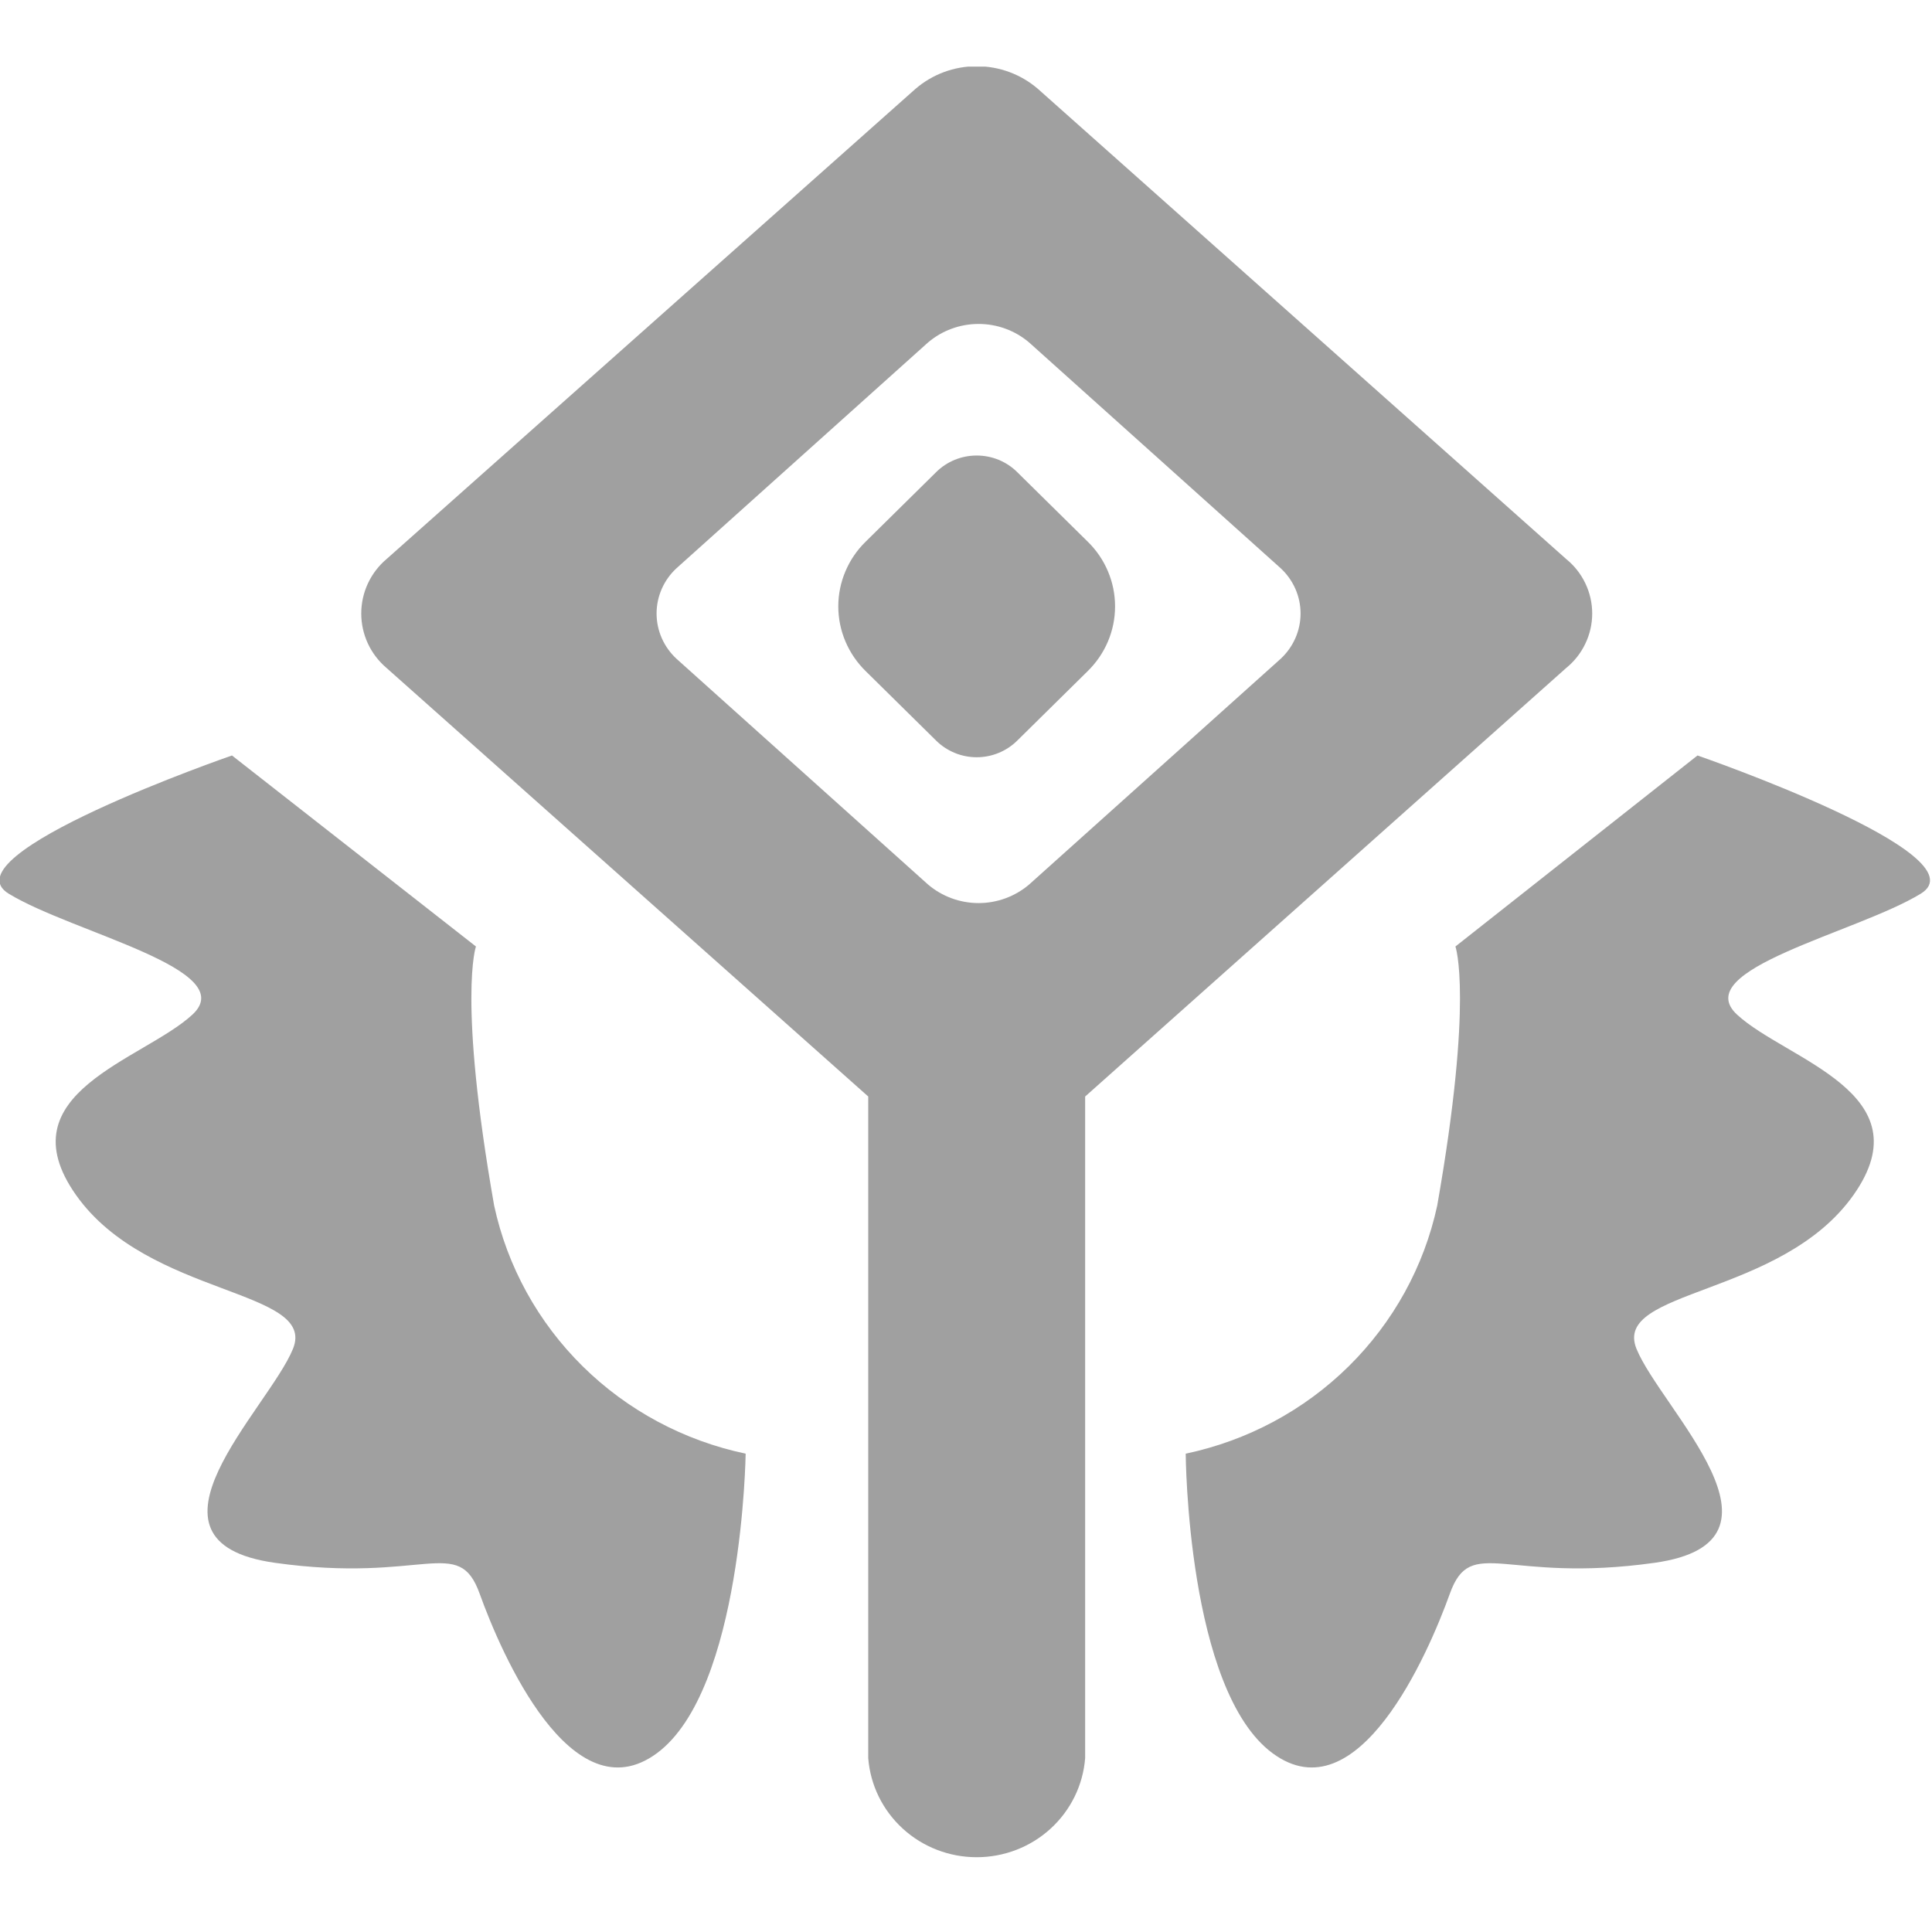
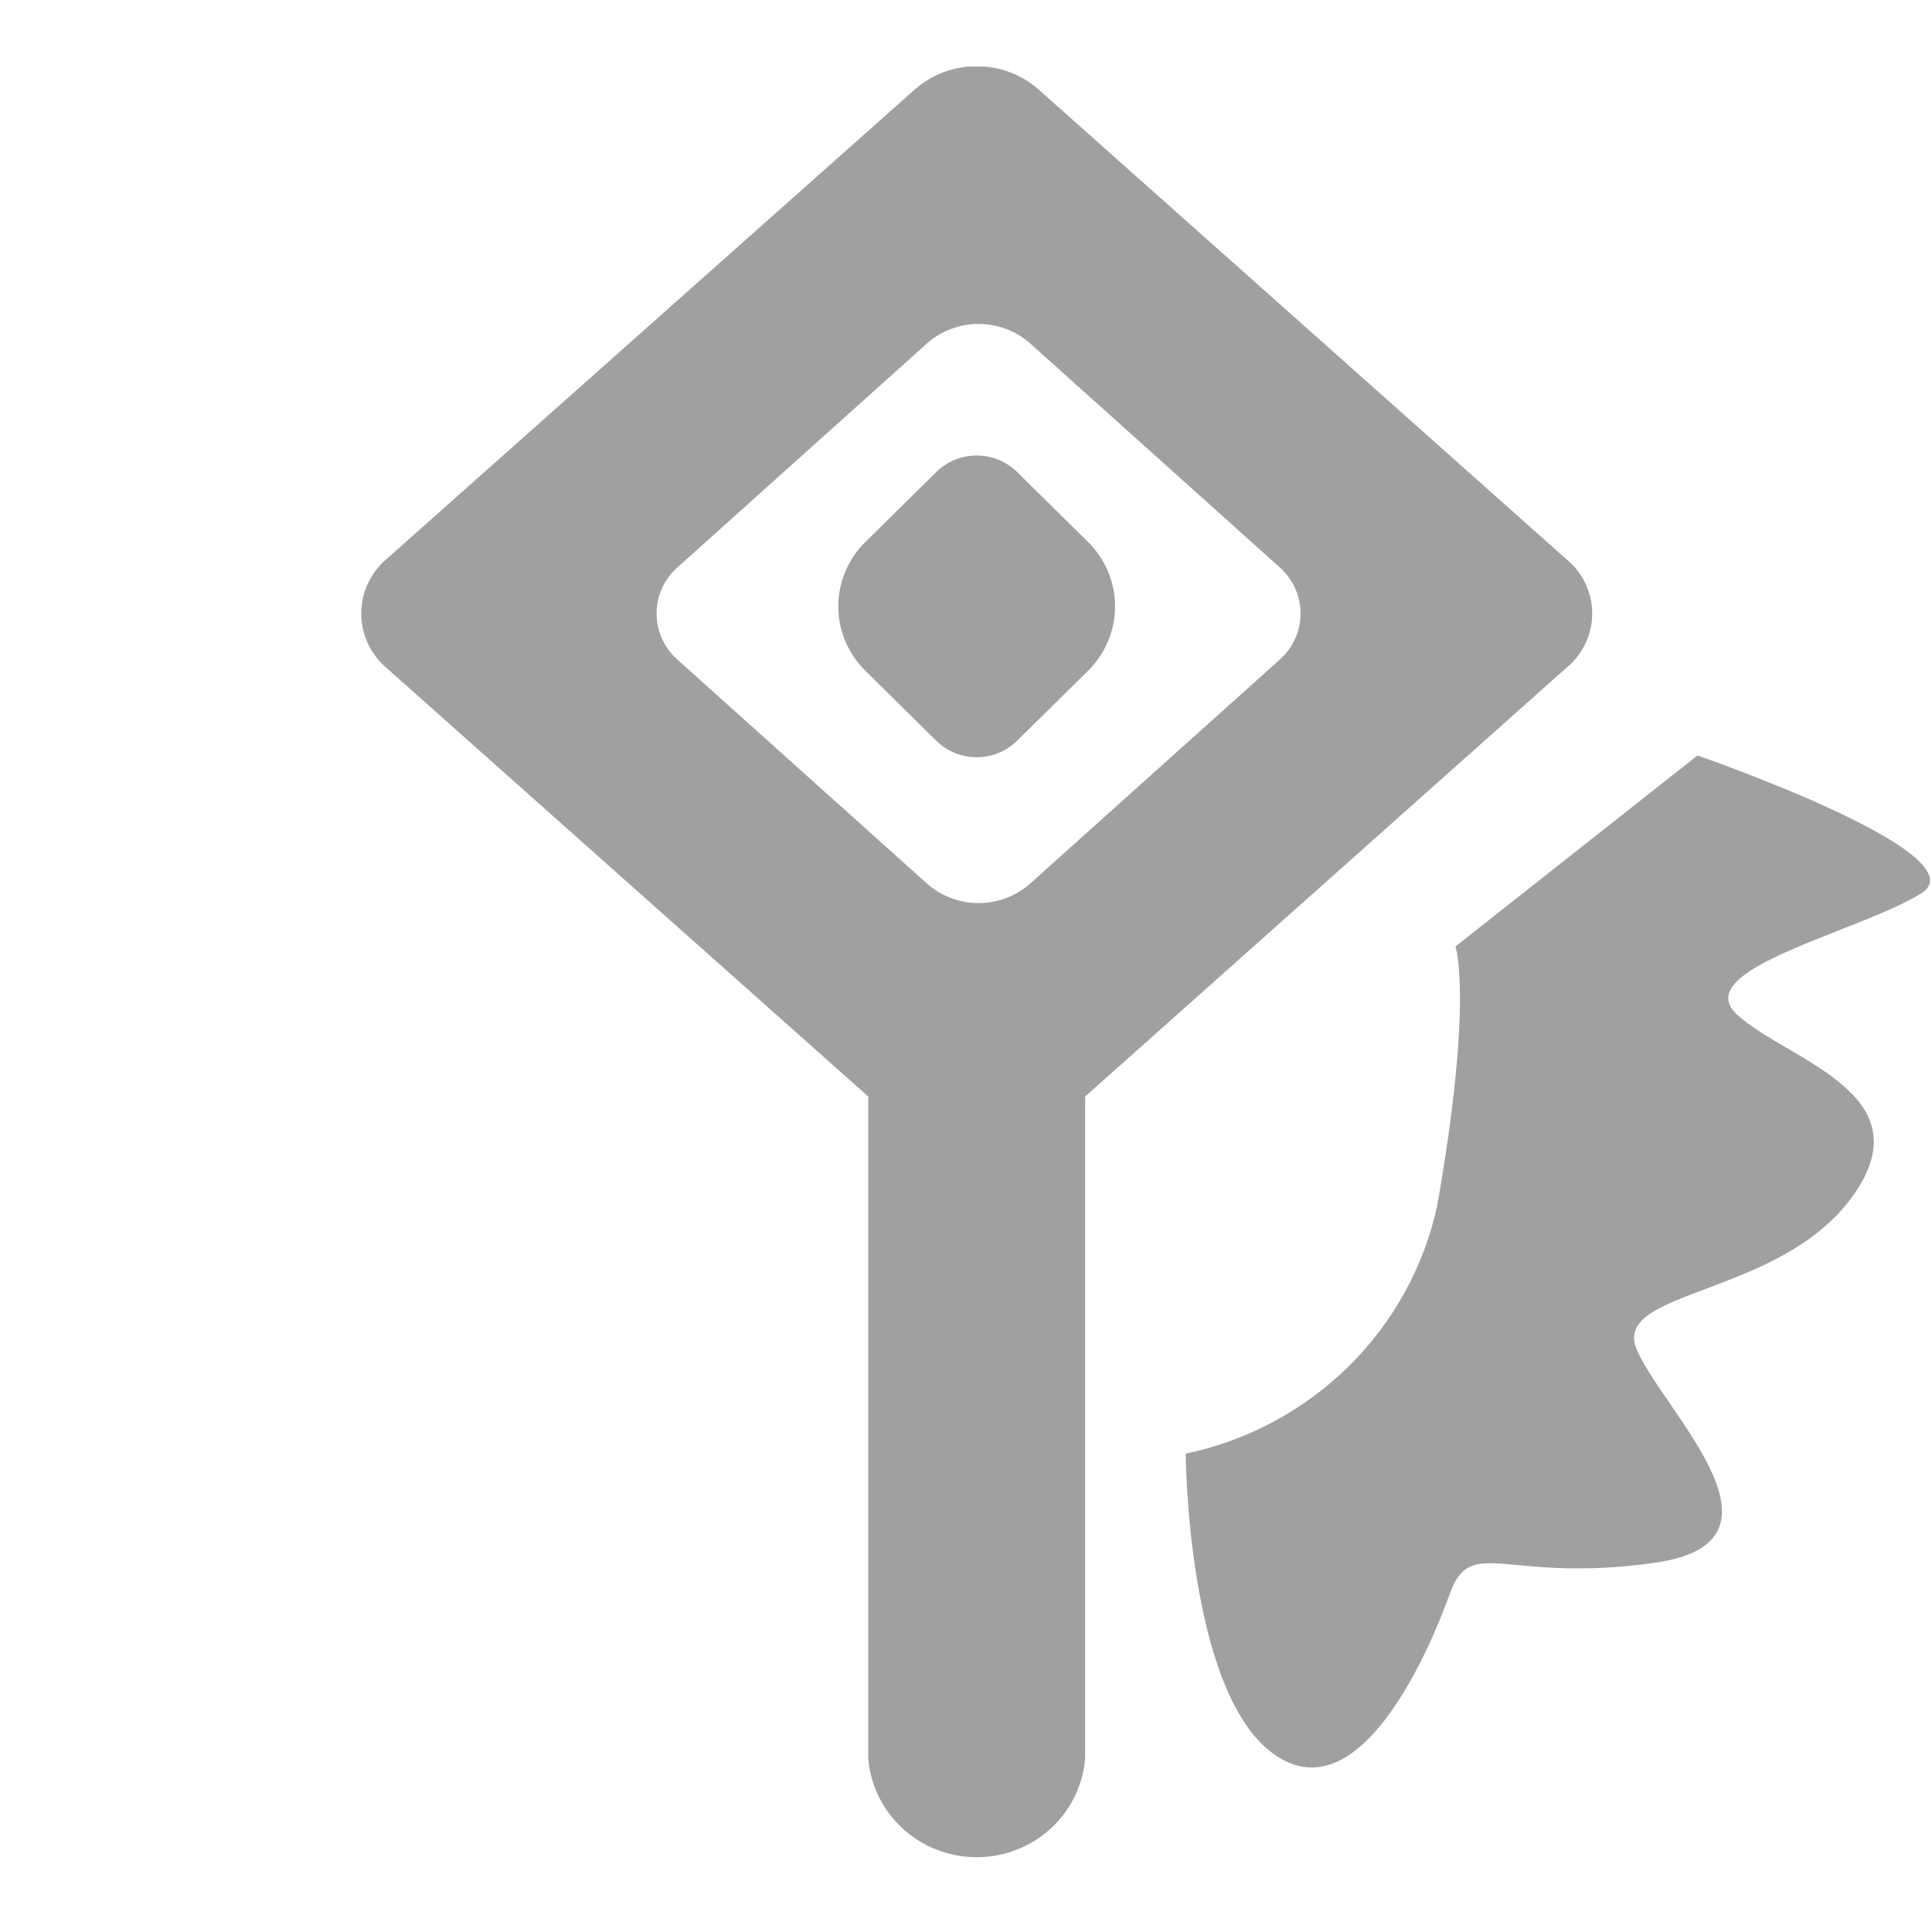
<svg xmlns="http://www.w3.org/2000/svg" width="58" height="58" viewBox="0 0 58 58" fill="none">
  <g clip-path="url(#clip0_140_2486)">
    <path d="M47.015 16.78L31.161 2.67C30.652 2.23 29.998 1.988 29.321 1.988C28.644 1.988 27.99 2.23 27.481 2.67L11.608 16.78C11.368 16.982 11.176 17.234 11.044 17.517C10.913 17.799 10.845 18.107 10.845 18.418C10.845 18.729 10.913 19.036 11.044 19.319C11.176 19.602 11.368 19.853 11.608 20.056L26.065 32.918V52.78C26.128 53.589 26.498 54.345 27.102 54.897C27.705 55.449 28.498 55.755 29.321 55.755C30.144 55.755 30.937 55.449 31.54 54.897C32.144 54.345 32.514 53.589 32.577 52.78V32.918L47.015 20.056C47.261 19.857 47.458 19.607 47.593 19.323C47.729 19.04 47.799 18.731 47.799 18.418C47.799 18.105 47.729 17.795 47.593 17.512C47.458 17.229 47.261 16.979 47.015 16.78V16.78ZM38.447 19.777L30.897 26.552C30.475 26.912 29.936 27.111 29.378 27.111C28.82 27.111 28.28 26.912 27.858 26.552L20.309 19.777C20.12 19.602 19.97 19.392 19.867 19.158C19.764 18.925 19.711 18.672 19.711 18.418C19.711 18.163 19.764 17.911 19.867 17.677C19.97 17.444 20.12 17.233 20.309 17.059L27.858 10.283C28.28 9.923 28.82 9.725 29.378 9.725C29.936 9.725 30.475 9.923 30.897 10.283L38.447 17.059C38.635 17.233 38.785 17.444 38.888 17.677C38.991 17.911 39.044 18.163 39.044 18.418C39.044 18.672 38.991 18.925 38.888 19.158C38.785 19.392 38.635 19.602 38.447 19.777V19.777Z" fill="#a0a0a0" />
-     <path d="M30.538 14.174C30.379 14.015 30.189 13.89 29.98 13.804C29.771 13.719 29.547 13.675 29.321 13.675C29.095 13.675 28.871 13.719 28.662 13.804C28.453 13.89 28.263 14.015 28.104 14.174L25.99 16.259C25.729 16.513 25.522 16.816 25.381 17.15C25.239 17.484 25.166 17.842 25.166 18.204C25.166 18.566 25.239 18.924 25.381 19.258C25.522 19.591 25.729 19.894 25.99 20.149L28.104 22.234C28.263 22.392 28.453 22.517 28.662 22.603C28.871 22.689 29.095 22.733 29.321 22.733C29.547 22.733 29.771 22.689 29.98 22.603C30.189 22.517 30.379 22.392 30.538 22.234L32.652 20.149C32.913 19.894 33.12 19.591 33.261 19.258C33.403 18.924 33.475 18.566 33.475 18.204C33.475 17.842 33.403 17.484 33.261 17.15C33.12 16.816 32.913 16.513 32.652 16.259L30.538 14.174Z" fill="#a0a0a0" />
+     <path d="M30.538 14.174C30.379 14.015 30.189 13.89 29.98 13.804C29.771 13.719 29.547 13.675 29.321 13.675C29.095 13.675 28.871 13.719 28.662 13.804C28.453 13.89 28.263 14.015 28.104 14.174L25.99 16.259C25.729 16.513 25.522 16.816 25.381 17.15C25.239 17.484 25.166 17.842 25.166 18.204C25.166 18.566 25.239 18.924 25.381 19.258C25.522 19.591 25.729 19.894 25.99 20.149L28.104 22.234C28.263 22.392 28.453 22.517 28.662 22.603C28.871 22.689 29.095 22.733 29.321 22.733C29.547 22.733 29.771 22.689 29.98 22.603C30.189 22.517 30.379 22.392 30.538 22.234L32.652 20.149C32.913 19.894 33.12 19.591 33.261 19.258C33.403 18.924 33.475 18.566 33.475 18.204C33.475 17.842 33.403 17.484 33.261 17.15C33.12 16.816 32.913 16.513 32.652 16.259Z" fill="#a0a0a0" />
    <path d="M35.596 43.64C37.449 43.25 39.148 42.34 40.488 41.018C41.827 39.697 42.751 38.022 43.146 36.194C44.241 29.959 43.693 28.414 43.693 28.414L50.96 22.68C50.96 22.68 59.585 25.659 57.66 26.831C55.735 28.004 50.677 29.102 52.149 30.461C53.621 31.82 57.811 32.807 55.641 35.878C53.47 38.949 48.393 38.689 49.129 40.494C49.865 42.3 54.169 46.283 49.676 46.916C45.184 47.549 44.165 46.06 43.524 47.847C42.882 49.634 40.768 54.529 38.201 52.631C35.634 50.732 35.596 43.64 35.596 43.64Z" fill="#a0a0a0" />
-     <path d="M22.385 43.64C20.532 43.25 18.833 42.34 17.493 41.018C16.154 39.697 15.23 38.022 14.835 36.194C13.74 29.959 14.288 28.414 14.288 28.414L6.964 22.68C6.964 22.68 -1.661 25.659 0.264 26.831C2.189 28.004 7.248 29.102 5.775 30.461C4.303 31.82 0.113 32.807 2.284 35.878C4.454 38.949 9.531 38.689 8.795 40.494C8.059 42.3 3.756 46.283 8.248 46.916C12.74 47.549 13.759 46.06 14.401 47.847C15.043 49.634 17.157 54.529 19.723 52.631C22.29 50.732 22.385 43.64 22.385 43.64Z" fill="#a0a0a0" />
  </g>
  <defs>
    <clipPath id="clip0_140_2486">
      <rect width="58" height="54" fill="white" transform="translate(0 2)" />
    </clipPath>
  </defs>
</svg>